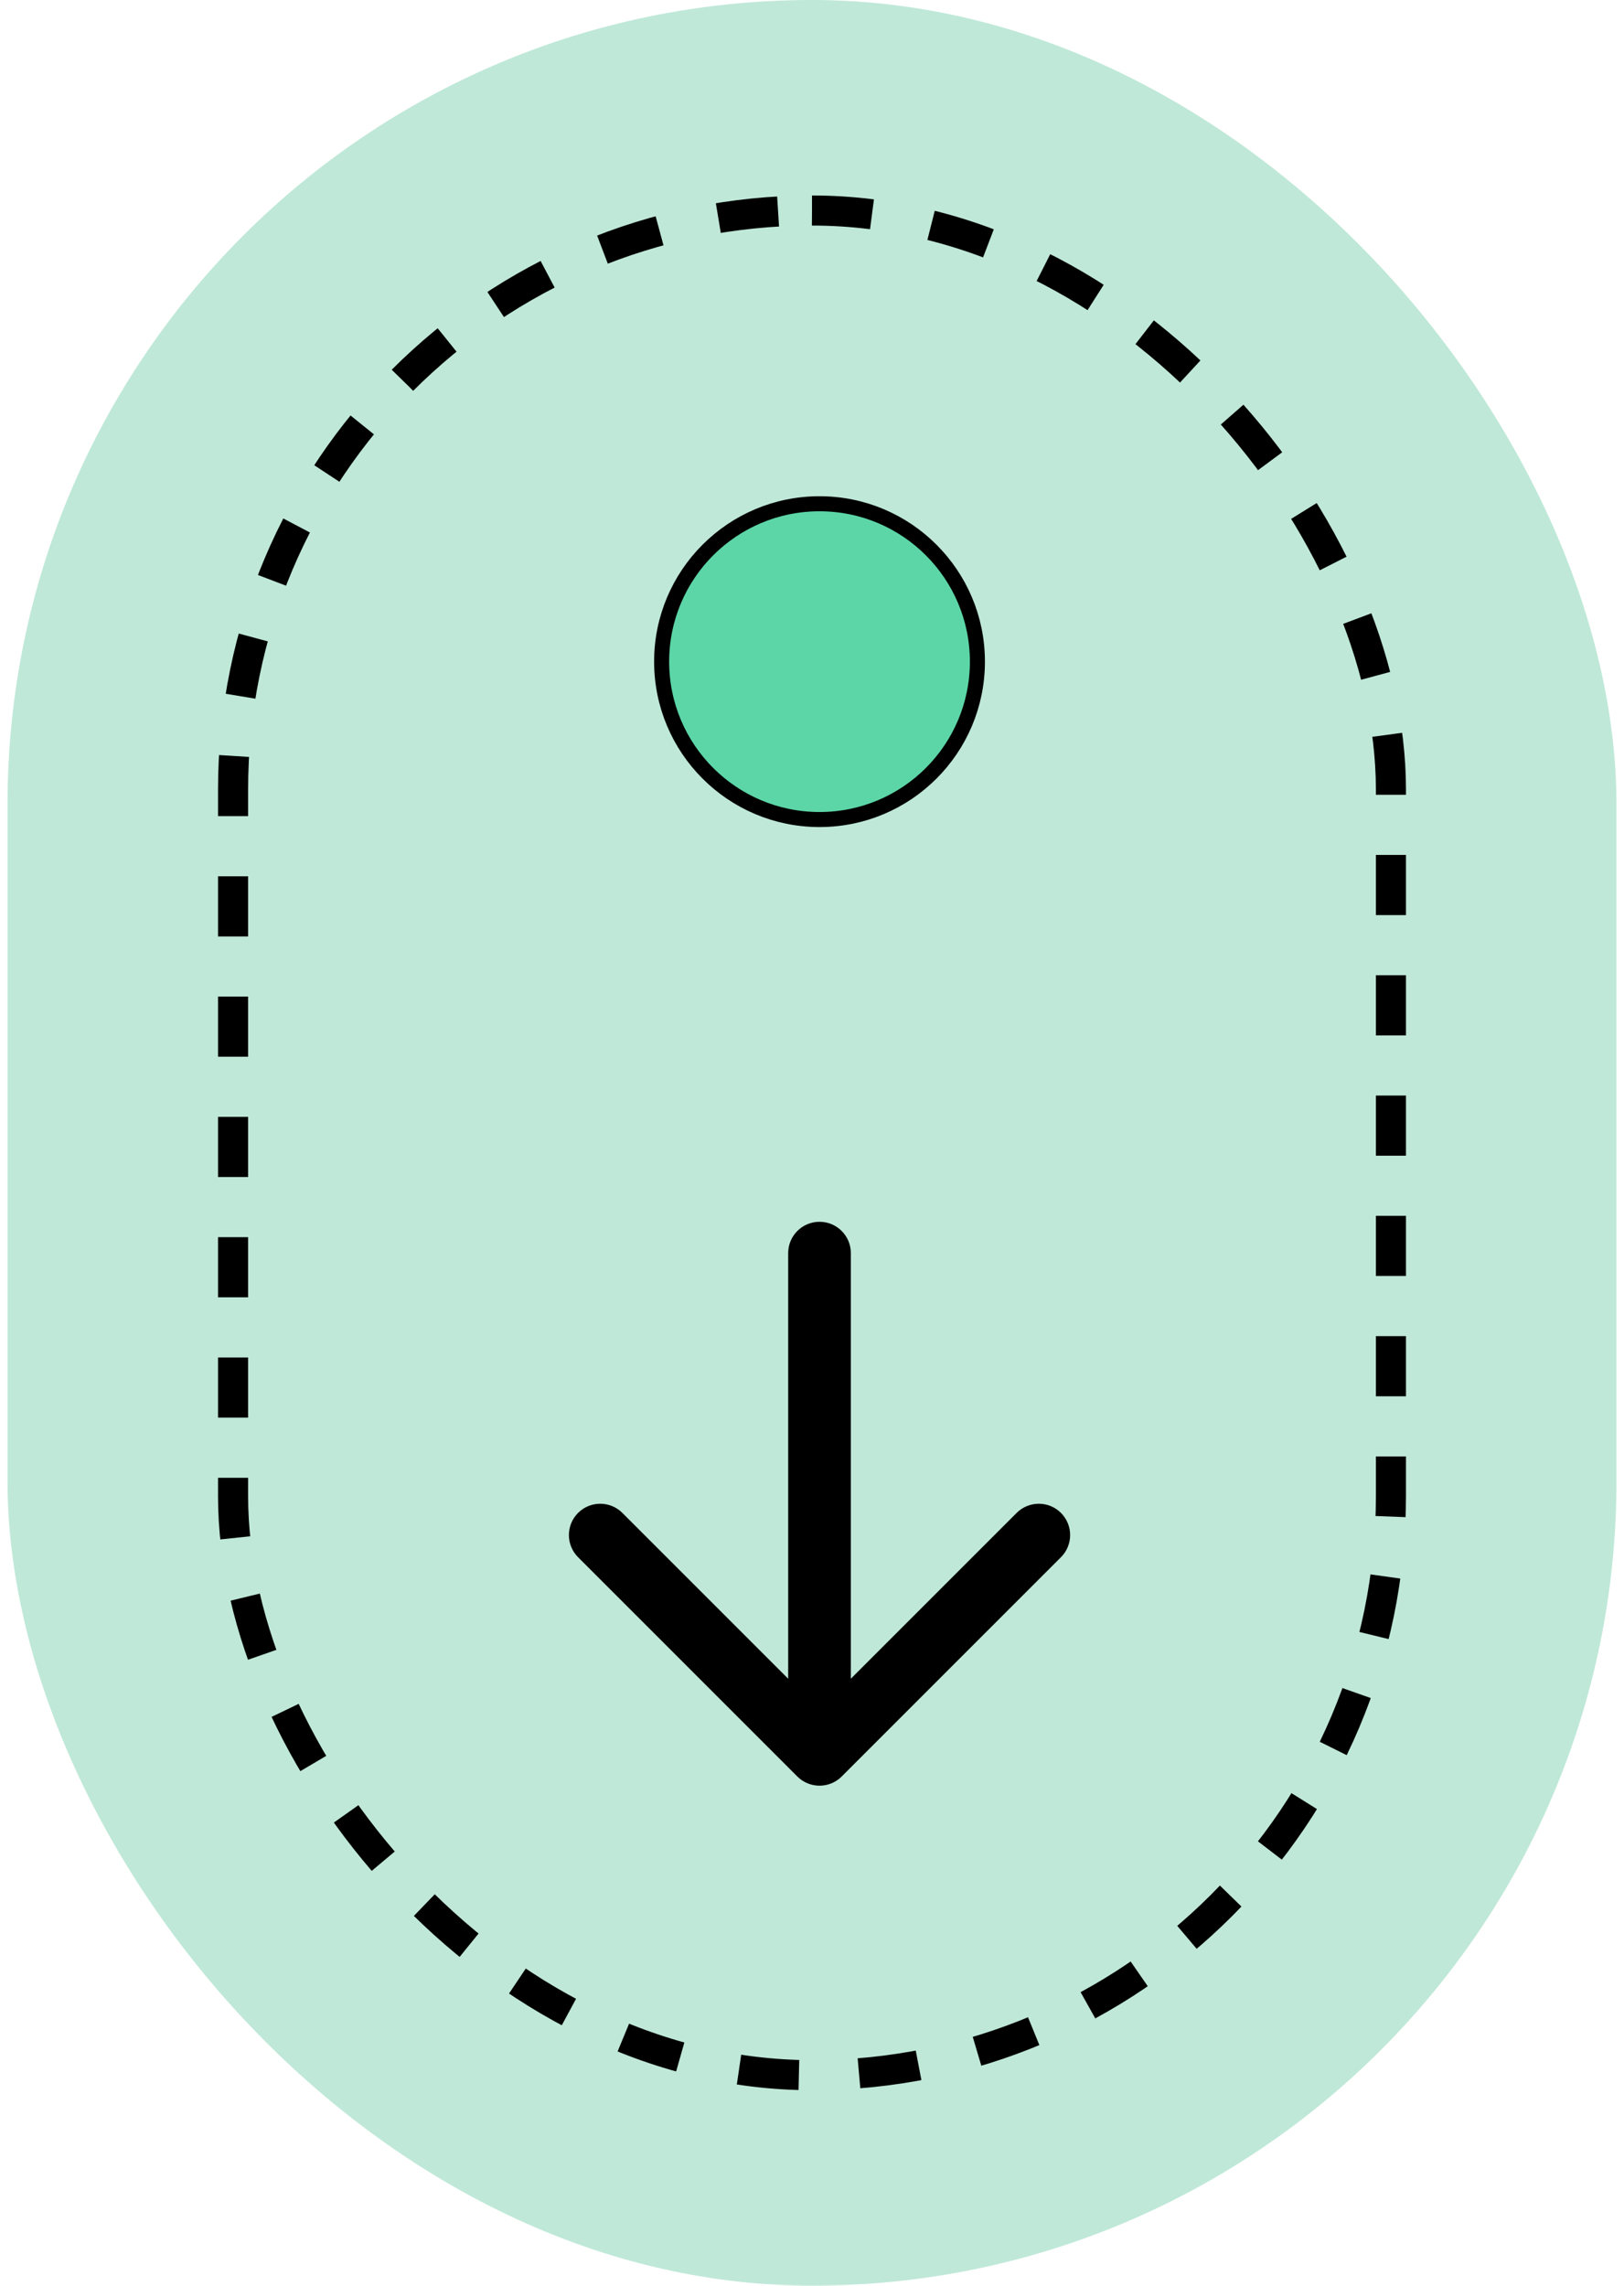
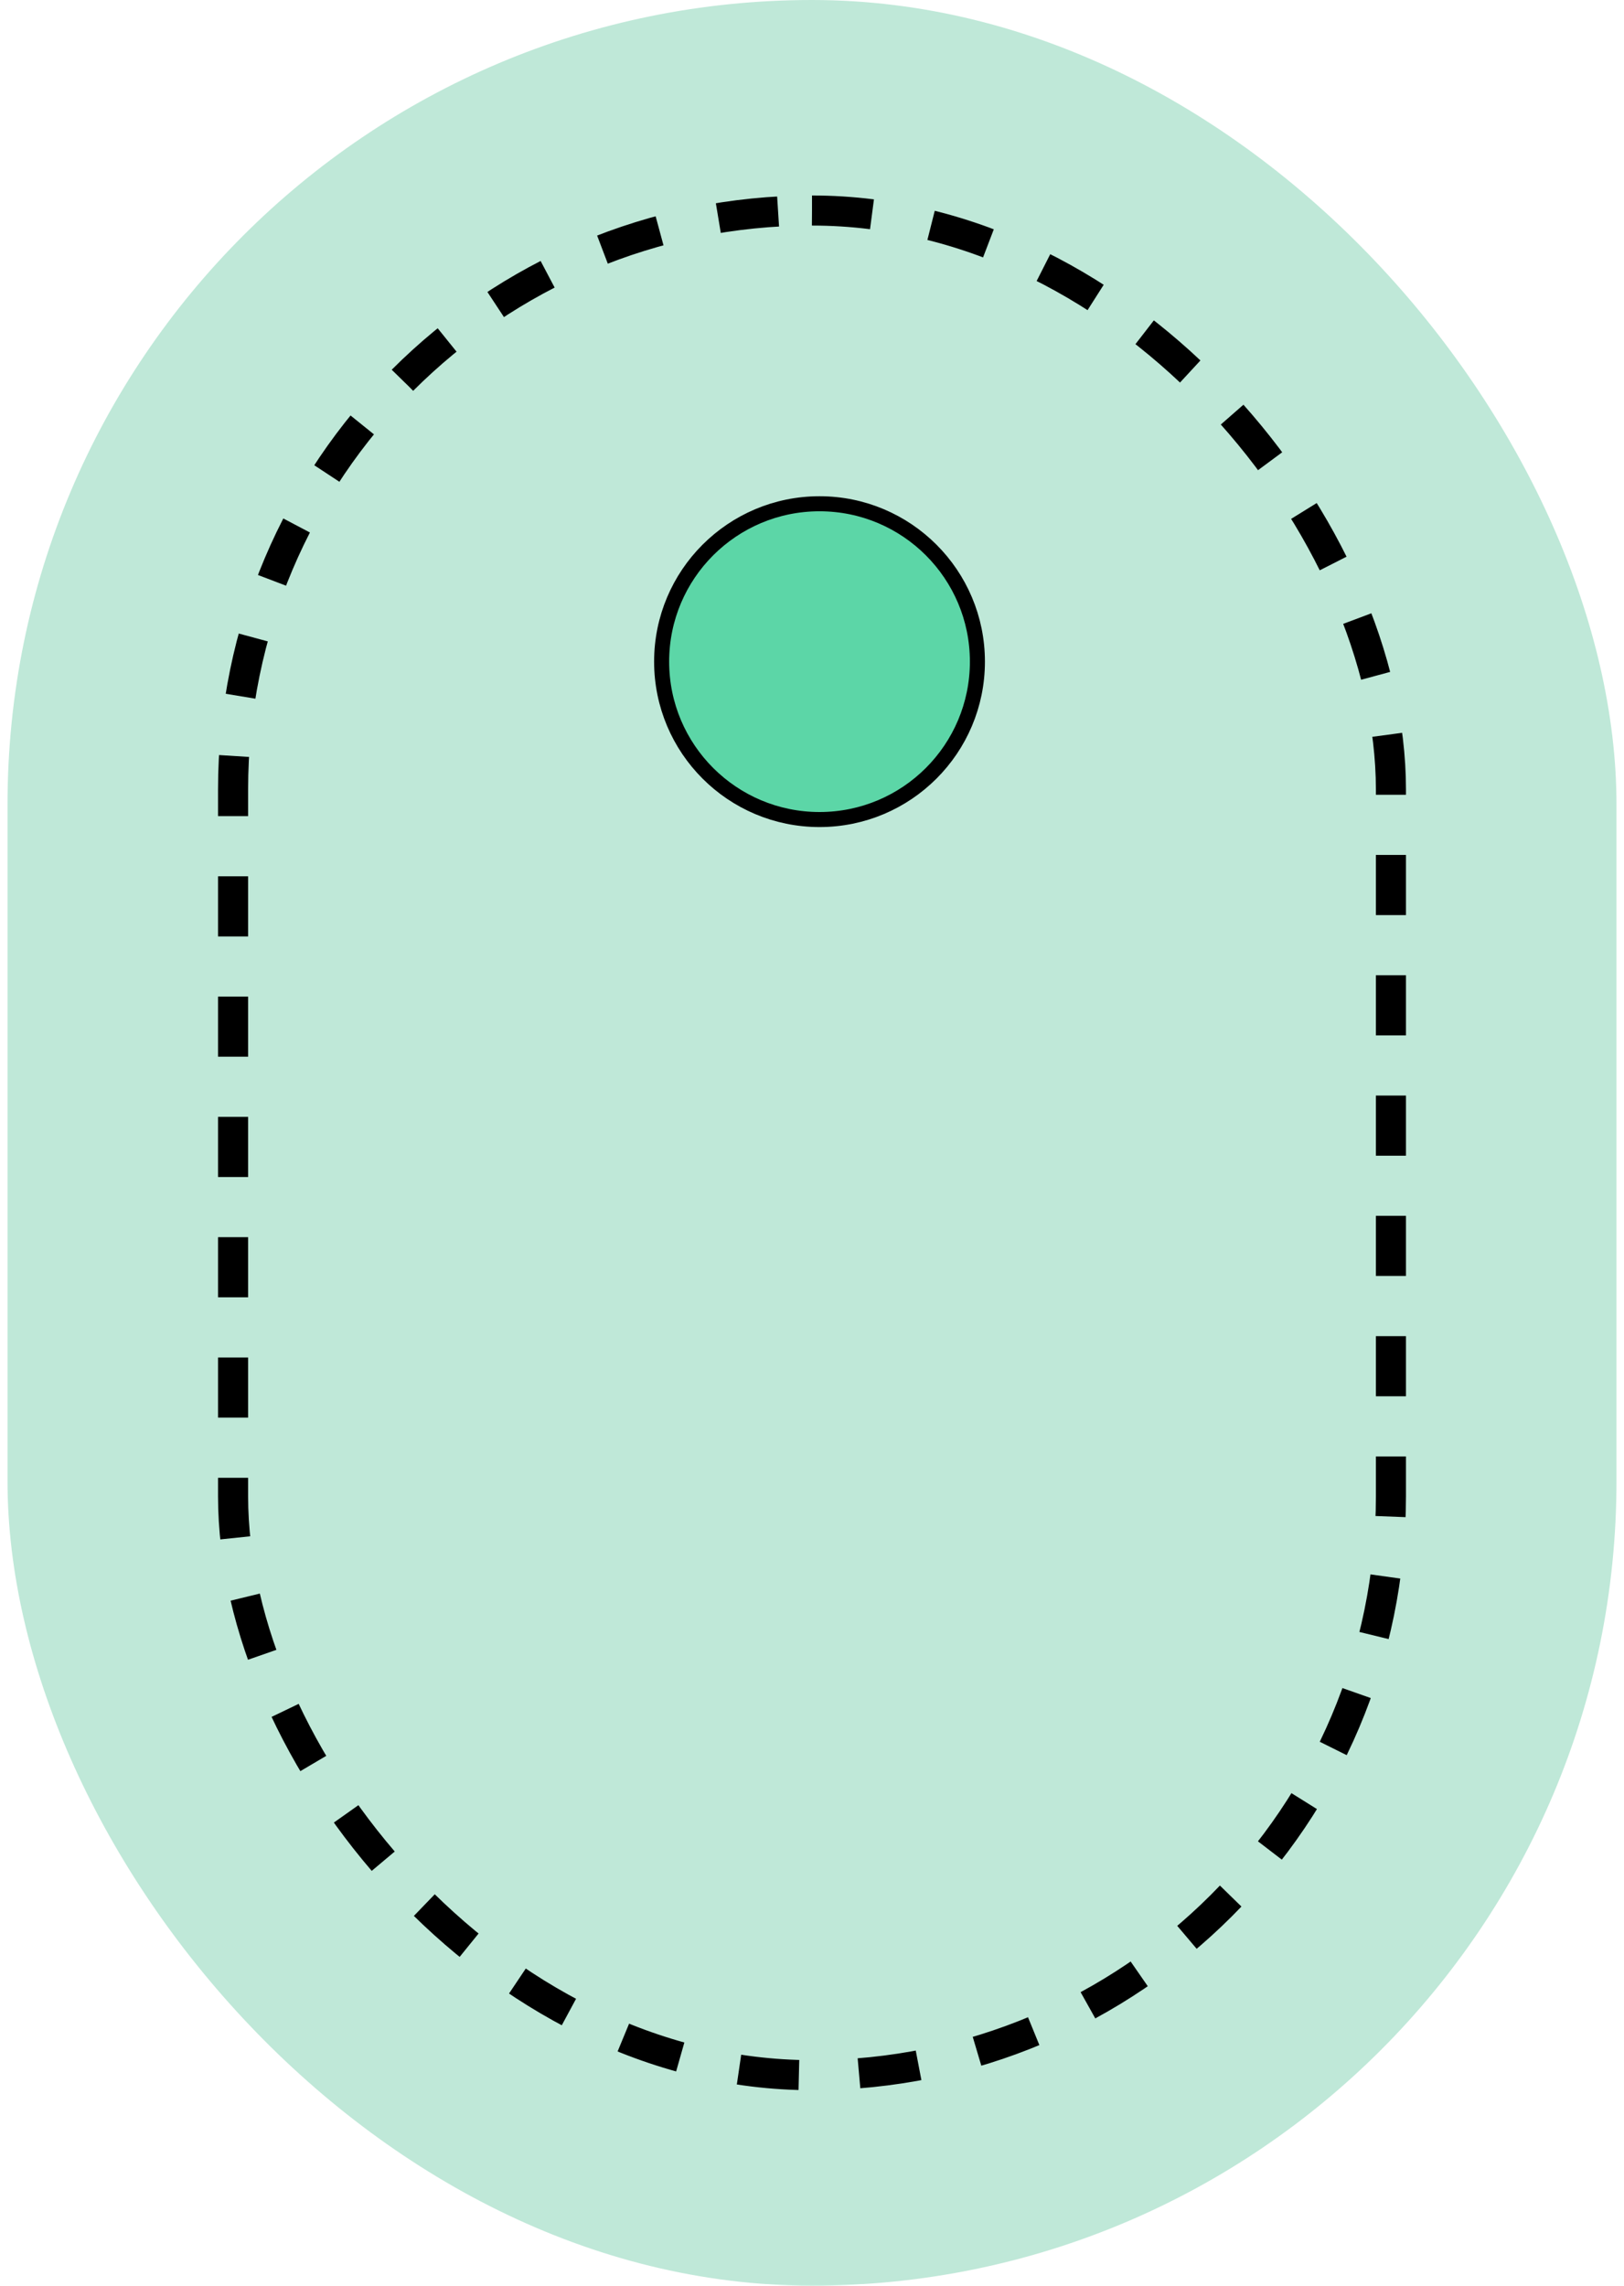
<svg xmlns="http://www.w3.org/2000/svg" width="108" height="152" viewBox="0 0 108 152" fill="none">
  <rect x="0.5" width="107" height="152" rx="53.5" fill="#BFE8D8" />
  <rect x="15.5" y="14" width="77" height="124" rx="38.5" stroke="black" stroke-width="2" stroke-dasharray="4 4" />
  <circle cx="54.5" cy="44" r="10.5" fill="#5CD6A7" stroke="black" />
-   <path d="M56.583 83.333C56.583 82.183 55.65 81.25 54.5 81.25C53.349 81.25 52.416 82.183 52.416 83.333V111.637L41.389 100.61C40.576 99.797 39.257 99.797 38.443 100.61C37.63 101.424 37.63 102.743 38.443 103.556L53.026 118.14C53.84 118.953 55.159 118.953 55.973 118.14L70.556 103.556C71.37 102.743 71.37 101.424 70.556 100.61C69.743 99.797 68.423 99.797 67.61 100.61L56.583 111.637V83.333Z" fill="black" />
</svg>